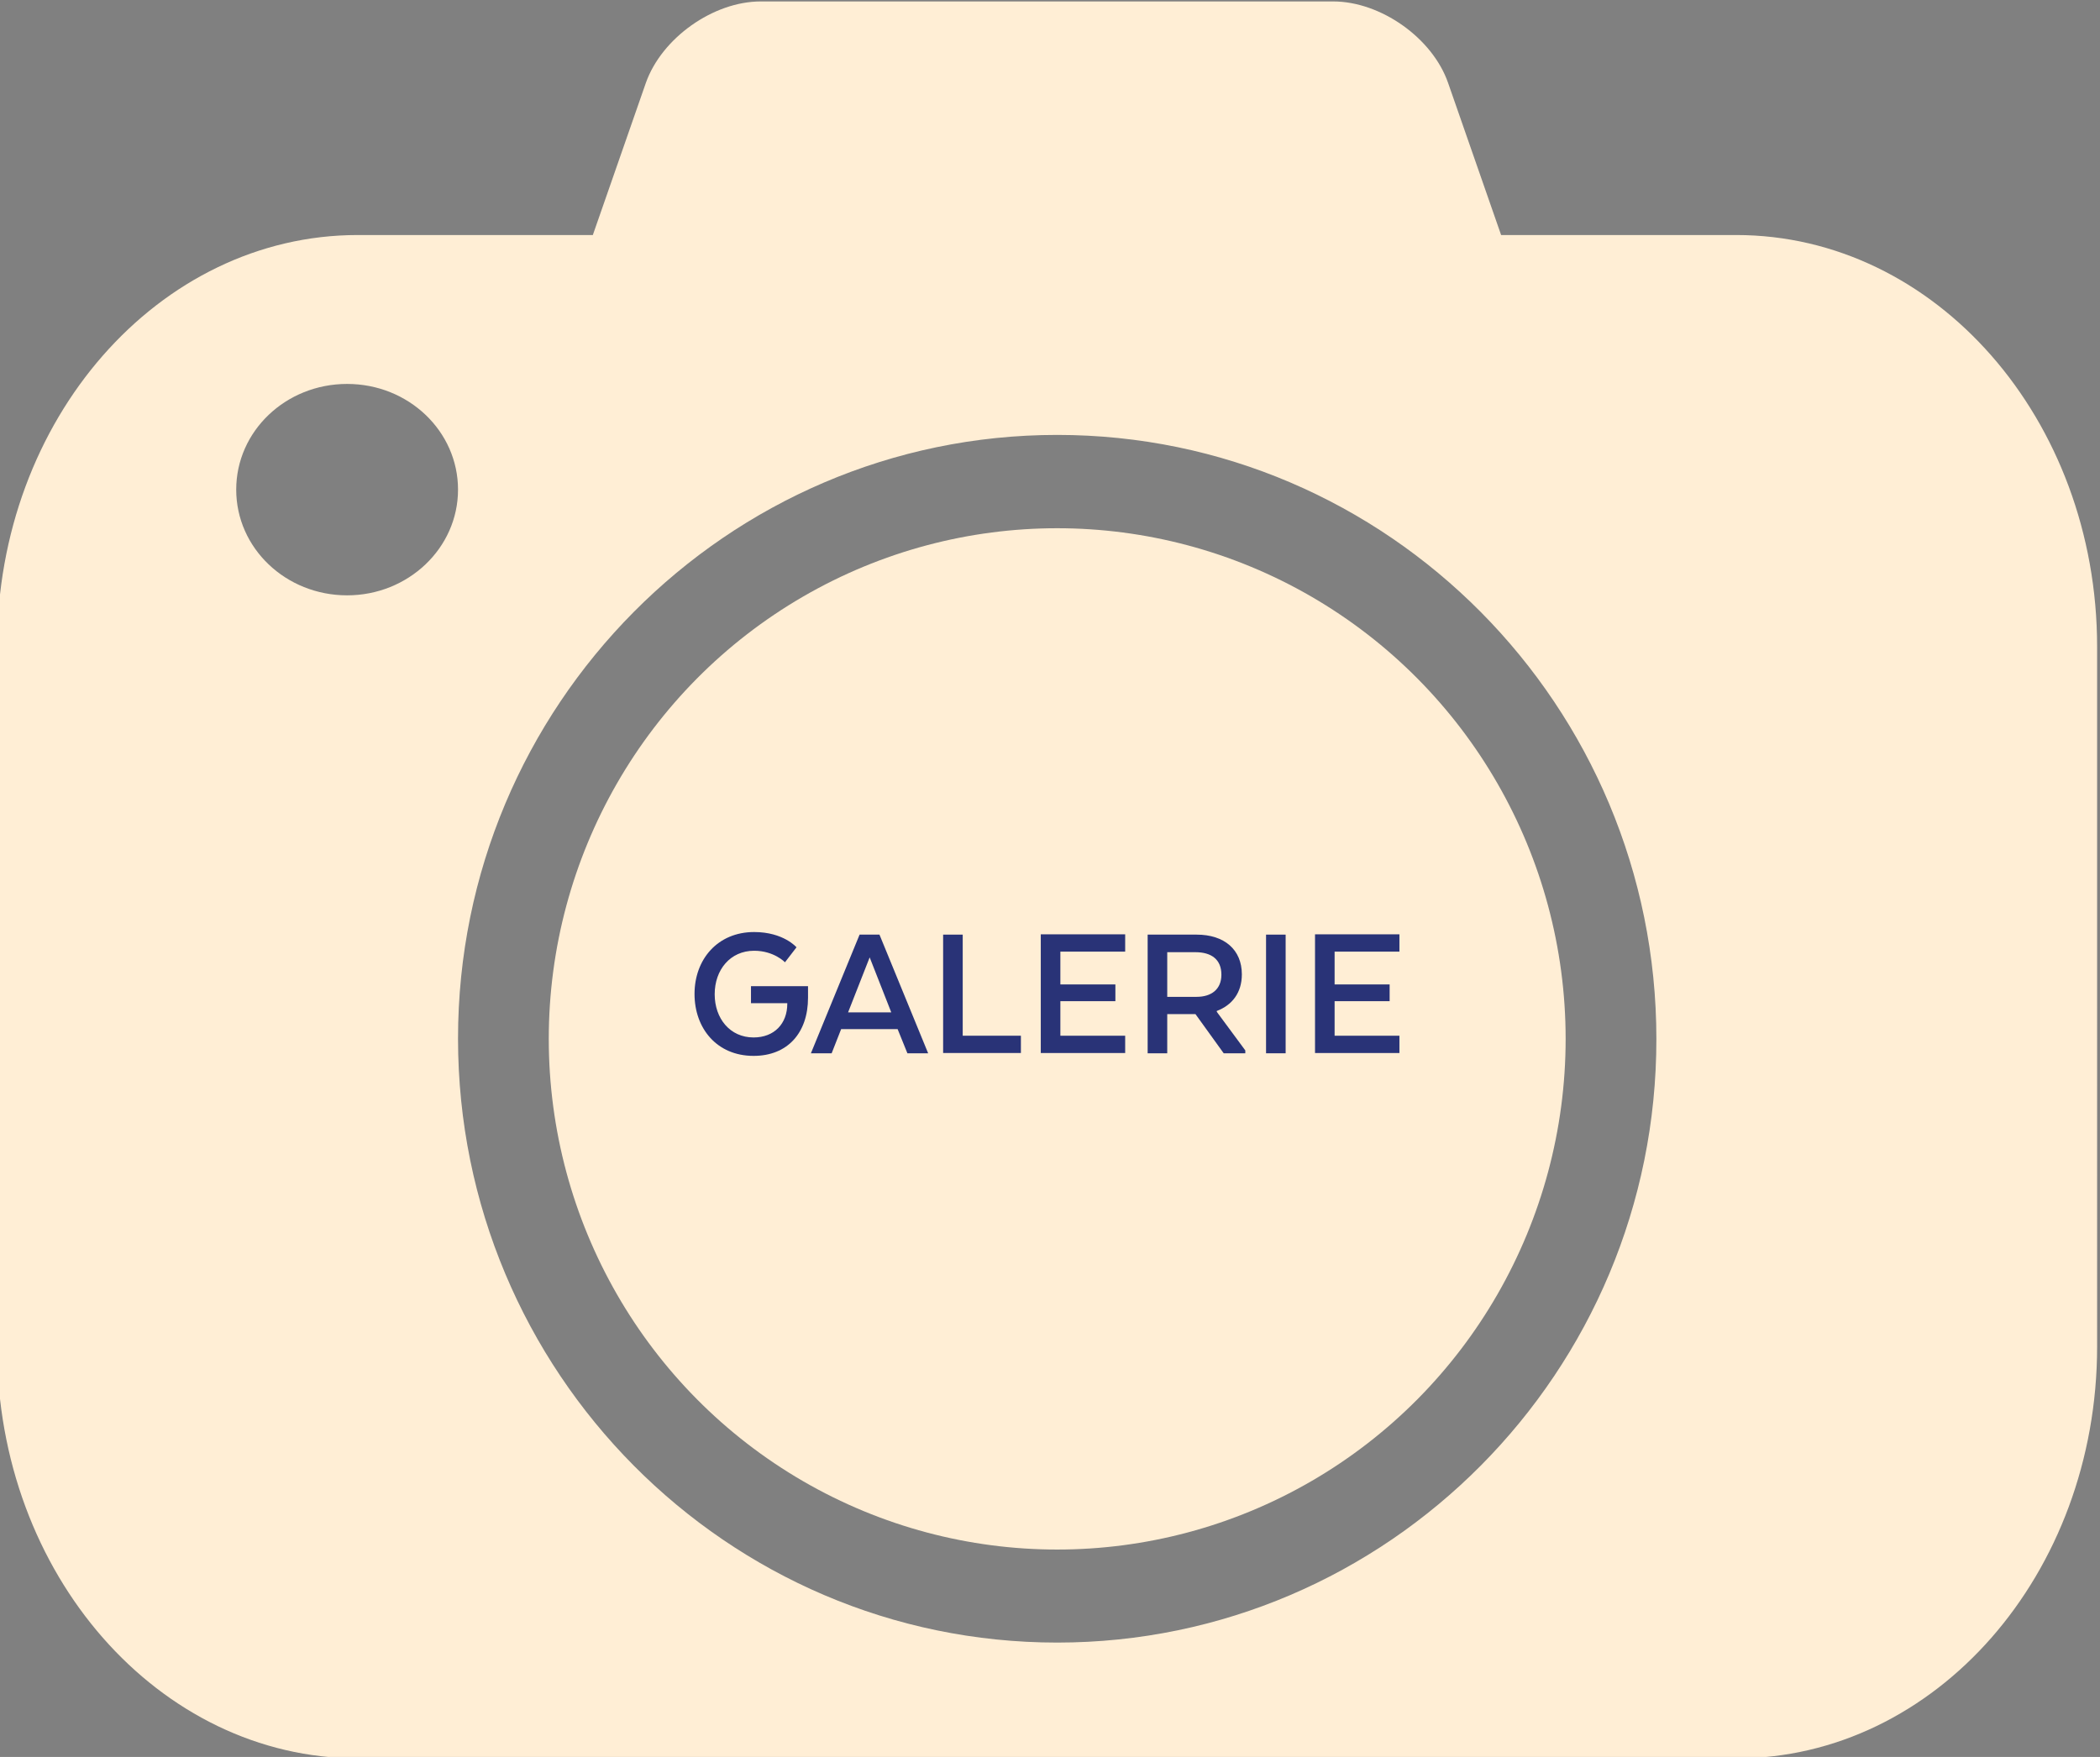
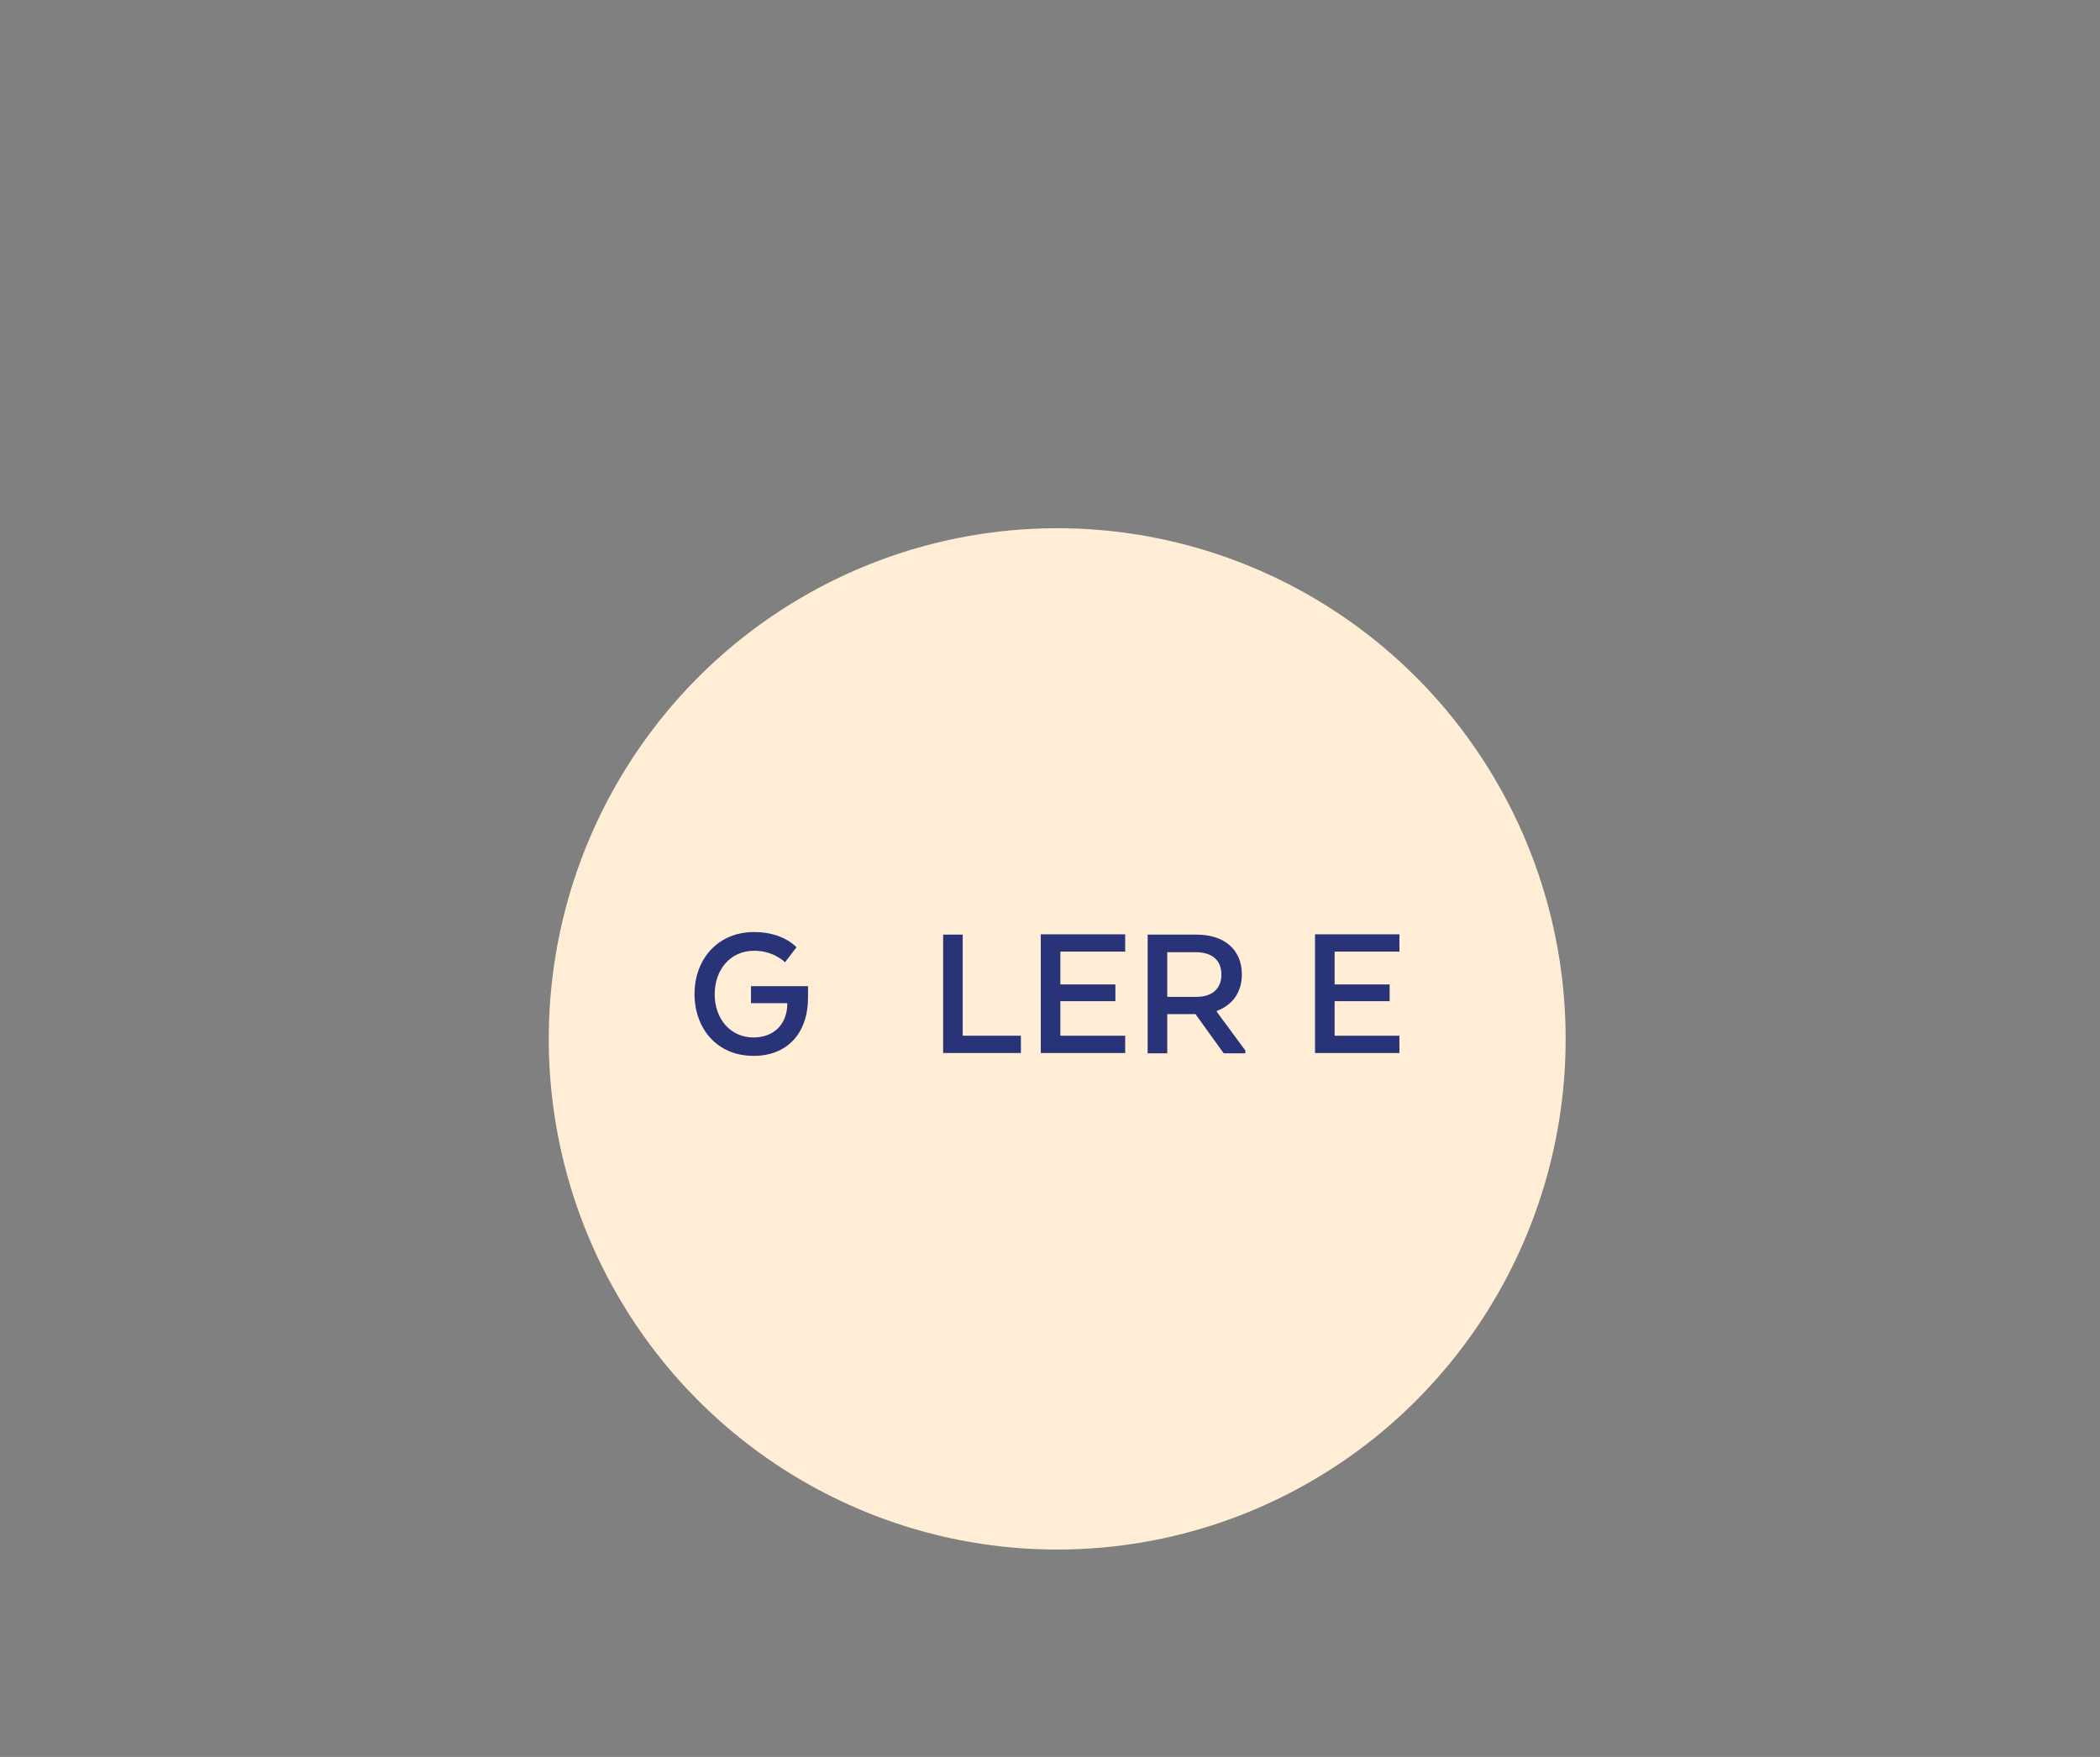
<svg xmlns="http://www.w3.org/2000/svg" version="1.1" id="Ebene_1" x="0px" y="0px" viewBox="0 0 729 610" style="enable-background:new 0 0 729 610;" xml:space="preserve">
  <rect x="0" y="0" width="729" height="610" fill="#808080" stroke="none" />
  <style type="text/css">
	.st0{fill:#FFEED5;}
	.st1{fill:#293377;}
</style>
  <g>
    <g>
      <ellipse class="st0" cx="367" cy="360.7" rx="176.5" ry="177.3" />
-       <path class="st0" d="M602.7,81.6h-81.6l-18.4-52.8c-5.4-15.6-23.4-28.3-39.9-28.3H264.1c-16.5,0-34.4,12.7-39.9,28.3l-18.4,52.8    h-81.6C55.1,81.6-1,145.6-1,224.6v242.9c0,79,56.1,143,125.3,143h478.4c69.2,0,125.3-64,125.3-143V224.6    C728,145.6,671.9,81.6,602.7,81.6z M120.5,206.7c-21.3,0-38.5-16.4-38.5-36.7c0-20.3,17.2-36.7,38.5-36.7    c21.3,0,38.5,16.4,38.5,36.7C159,190.3,141.7,206.7,120.5,206.7z M367,570.3c-114.7,0-208-94-208-209.7    C159,245.1,252.3,151,367,151c114.7,0,208,94,208,209.7C575.1,476.3,481.7,570.3,367,570.3z" />
    </g>
    <g>
      <path class="st1" d="M260.7,348.2v-5.8h19.8v4c0,12.2-7.1,20.2-18.9,20.2c-12.8,0-20.5-9.6-20.5-21.5c0-12,8-21.5,20.7-21.5    c10.2,0,14.7,5.3,14.7,5.3l-4,5.2c0,0-3.8-4-10.7-4c-8.3,0-13.7,6.6-13.7,15.1c0,8.4,5.3,15,13.5,15c7.2,0,11.7-4.8,11.7-11.7    v-0.2H260.7z" />
-       <path class="st1" d="M315,365.7l-3.4-8.4H292l-3.3,8.4h-7.2l16.9-41.2h6.9l16.9,41.2H315z M309.4,351.5l-7.5-19.1l-7.5,19.1H309.4    z" />
      <path class="st1" d="M327.4,324.5h6.8v35.1h20.2v6h-27V324.5z" />
      <path class="st1" d="M368.1,347.7v11.9h22.5v6h-29.3v-41.2h29.3v6h-22.5v11.4h19.1v5.8H368.1z" />
      <path class="st1" d="M431.1,338.3c0,6.4-3.4,10.7-8.7,12.7v0.3l9.9,13.4v1h-7.5l-9.8-13.6h-9.8v13.6h-6.8v-41.2h17    C425,324.5,431.1,329.7,431.1,338.3z M415,330.6h-9.8v15.5h10.2c5,0,8.6-2.5,8.6-7.7C424,333.1,420.5,330.6,415,330.6z" />
-       <path class="st1" d="M439.5,365.7v-41.2h6.8v41.2H439.5z" />
      <path class="st1" d="M463.3,347.7v11.9h22.5v6h-29.3v-41.2h29.3v6h-22.5v11.4h19.1v5.8H463.3z" />
    </g>
  </g>
</svg>